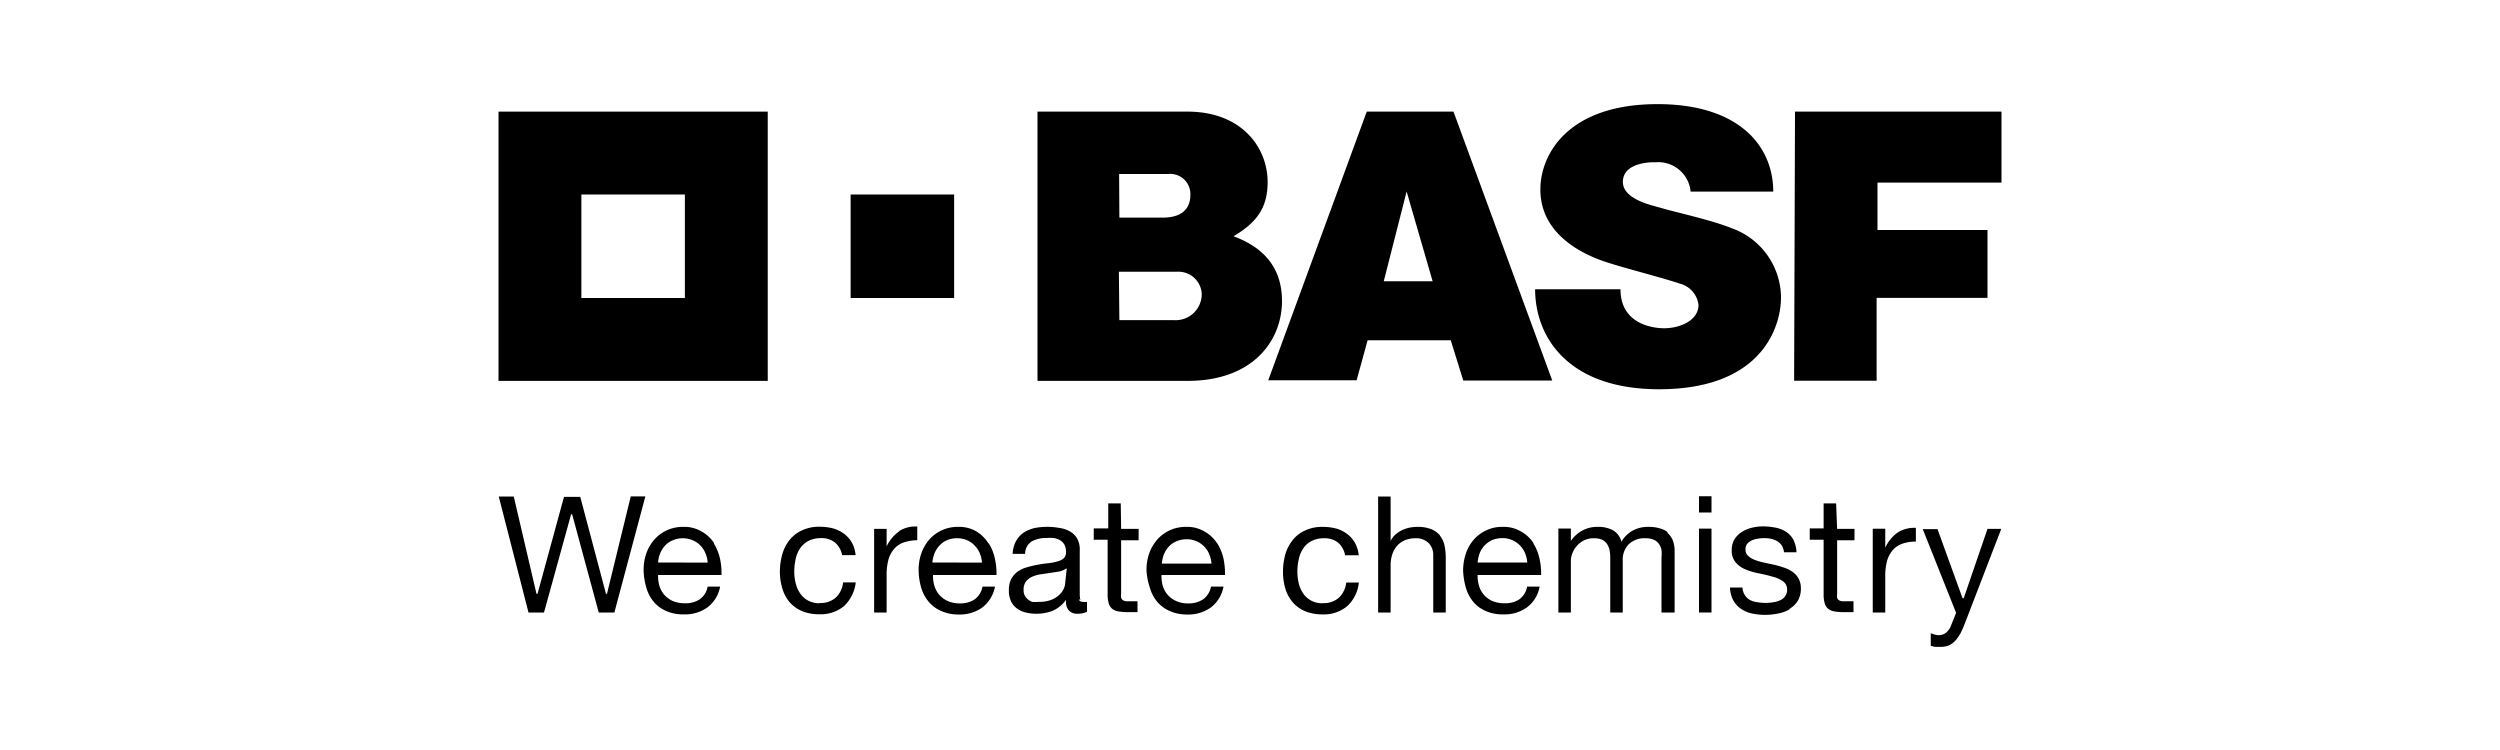
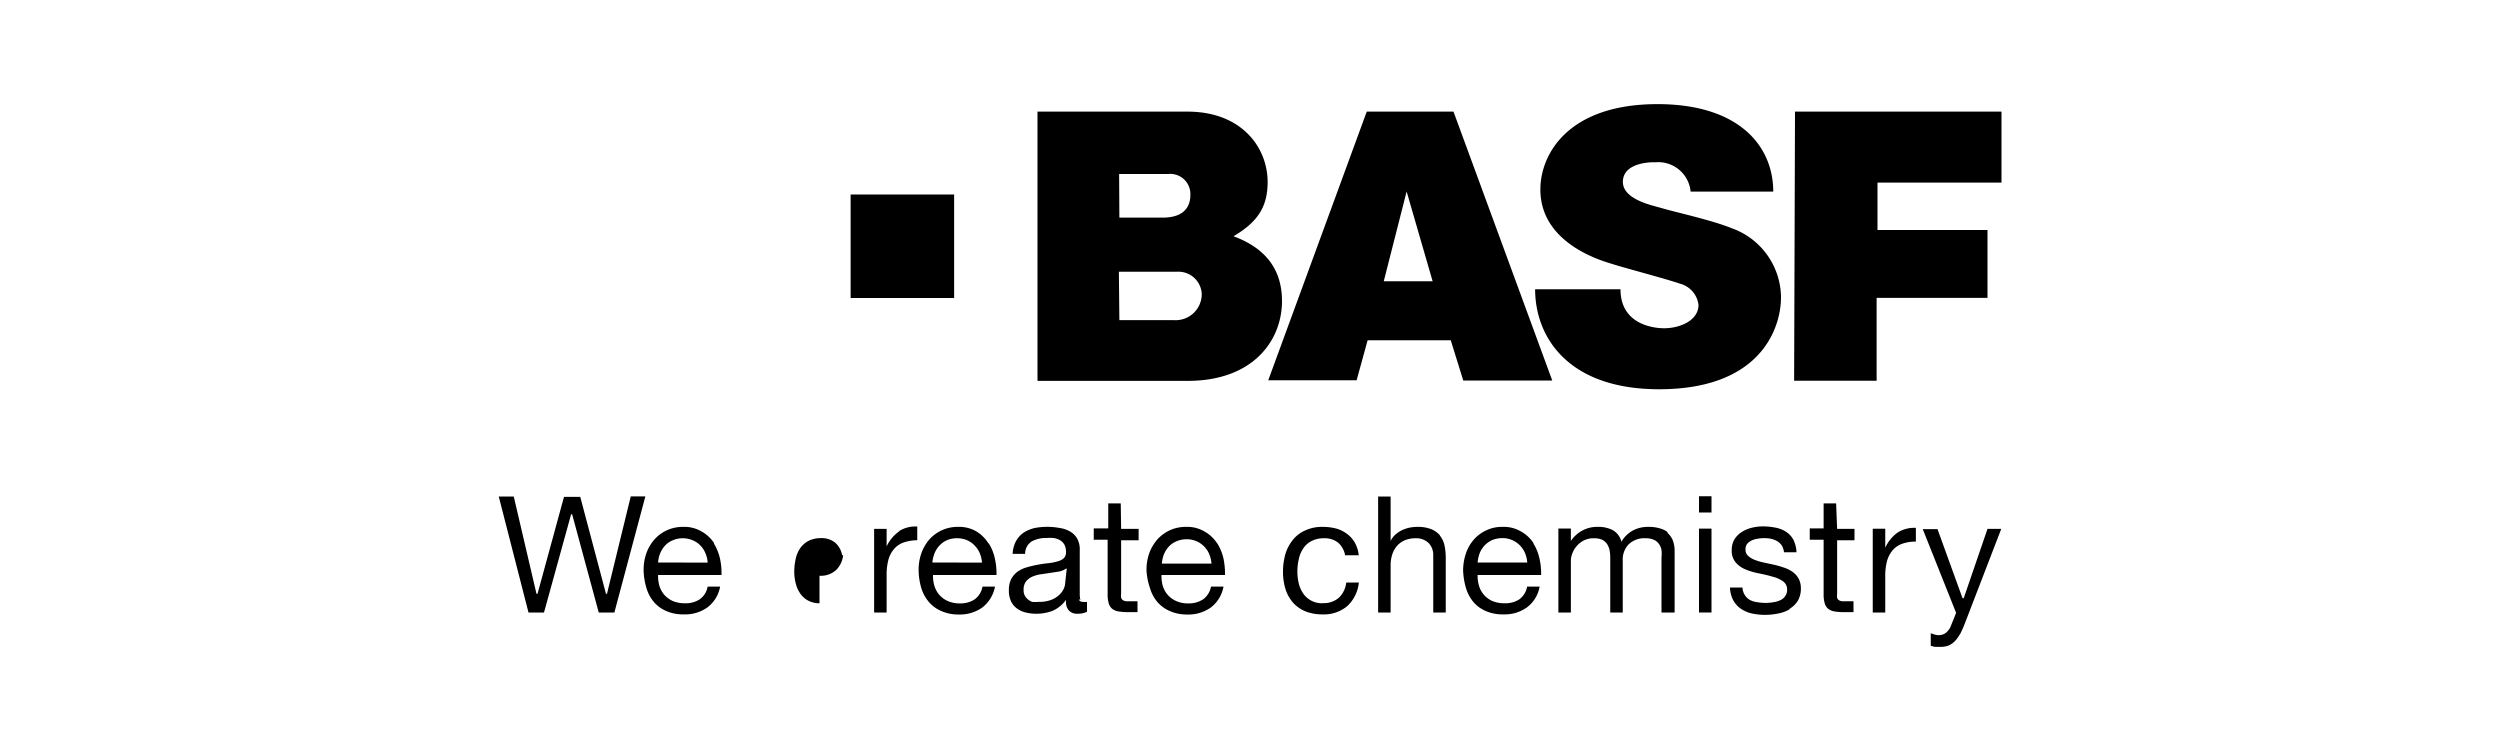
<svg xmlns="http://www.w3.org/2000/svg" id="Layer_1" data-name="Layer 1" viewBox="0 0 200 60">
  <g id="Ebene_2" data-name="Ebene 2">
    <g id="BASFw_wh100db_4c" data-name="BASFw wh100db 4c">
-       <path d="M39.88,8.93V30.47H61.42V8.93ZM54.79,23.84H46.51V15.56h8.28Z" />
      <path d="M68.05,15.56h8.28v8.28H68.05Z" />
      <path d="M83,8.93H95c4.4,0,6.41,2.94,6.41,5.62,0,1.94-.74,3.18-2.73,4.35,2.51.93,3.88,2.6,3.88,5.19,0,3.09-2.25,6.38-7.55,6.38H83Zm6.55,16.68h4.34a2.09,2.09,0,0,0,2.25-2.09,1.87,1.87,0,0,0-2-1.78H89.51Zm0-8.2H93c1.59,0,2.23-.74,2.23-1.83a1.61,1.61,0,0,0-1.78-1.66H89.53Z" />
      <path d="M109.34,8.93h6.94l7.9,21.51h-7.12l-1-3.22h-6.65l-.88,3.2h-7.07Zm3.19,6.39L110.7,22.5h3.91Z" />
      <path d="M135.25,15.33h6.61c0-3.65-2.74-7-9.26-7-7.15,0-9.37,4-9.37,6.83,0,4.66,5.7,5.9,5.88,6,.85.27,4.39,1.21,5.27,1.53a2,2,0,0,1,1.5,1.7c0,1.26-1.5,1.87-2.75,1.87-.8,0-3.49-.27-3.49-3.12h-6.83c0,3.79,2.6,8,9.92,8,8.06,0,9.75-4.81,9.75-7.37a5.92,5.92,0,0,0-3.91-5.5c-1.65-.67-4.37-1.25-5.74-1.65-.68-.2-3-.67-3-2.07,0-1.79,3-1.56,2.53-1.56A2.6,2.6,0,0,1,135.25,15.33Z" />
      <path d="M143.6,8.93h16.52v5.68H150.2V18.4H159v5.43h-8.87v6.63h-6.6Z" />
      <path d="M48.48,47.51v0l-2.06-7.76h-1.3L43,47.51h-.08v0L41.1,39.72H39.9L42.28,49h1.24l2.17-7.86h.08v0L47.9,49h1.25l2.48-9.29H50.46l-1.9,7.79Z" />
      <path d="M57.13,43.45a2.91,2.91,0,0,0-1-.93,2.71,2.71,0,0,0-1.48-.37,3.07,3.07,0,0,0-1.27.26,3,3,0,0,0-1,.72,3.43,3.43,0,0,0-.66,1.1,4,4,0,0,0-.23,1.41,5.2,5.2,0,0,0,.23,1.41,3,3,0,0,0,.6,1.12,2.72,2.72,0,0,0,1,.72,3.32,3.32,0,0,0,1.39.26,3.06,3.06,0,0,0,1.9-.57,2.68,2.68,0,0,0,1-1.65h-1a1.58,1.58,0,0,1-.61,1,2,2,0,0,1-1.18.33,2.43,2.43,0,0,1-1-.18,2.1,2.1,0,0,1-.68-.5,2,2,0,0,1-.39-.72,2.78,2.78,0,0,1-.1-.86v0h5.07a5.28,5.28,0,0,0-.11-1.26,4.07,4.07,0,0,0-.49-1.25M52.65,45v0a2.21,2.21,0,0,1,.17-.75,2.13,2.13,0,0,1,.4-.62,1.69,1.69,0,0,1,.61-.41,2,2,0,0,1,.8-.16,2,2,0,0,1,.78.16,1.77,1.77,0,0,1,.61.41,1.81,1.81,0,0,1,.41.62,2,2,0,0,1,.18.76v0Z" />
-       <path d="M65.56,48.26a1.87,1.87,0,0,1-.92-.22,1.81,1.81,0,0,1-.63-.57,2.5,2.5,0,0,1-.35-.8,3.65,3.65,0,0,1-.12-.93,4.69,4.69,0,0,1,.11-1,2.4,2.4,0,0,1,.35-.86,1.9,1.9,0,0,1,.66-.6,2.18,2.18,0,0,1,1-.23,1.72,1.72,0,0,1,1.15.36,1.74,1.74,0,0,1,.56,1h1.08a2.65,2.65,0,0,0-.3-1,2.26,2.26,0,0,0-.63-.71,2.67,2.67,0,0,0-.88-.43,4.29,4.29,0,0,0-1.07-.13,3.19,3.19,0,0,0-1.39.28,2.71,2.71,0,0,0-1,.76,3.26,3.26,0,0,0-.59,1.14,5.16,5.16,0,0,0-.2,1.41,4.68,4.68,0,0,0,.21,1.39,3,3,0,0,0,.59,1.08,2.79,2.79,0,0,0,1,.7,3.54,3.54,0,0,0,1.35.24,2.91,2.91,0,0,0,2-.67,3.08,3.08,0,0,0,.92-1.88H67.45a1.93,1.93,0,0,1-.58,1.21,1.82,1.82,0,0,1-1.31.44" />
+       <path d="M65.56,48.26a1.87,1.87,0,0,1-.92-.22,1.81,1.81,0,0,1-.63-.57,2.5,2.5,0,0,1-.35-.8,3.65,3.65,0,0,1-.12-.93,4.69,4.69,0,0,1,.11-1,2.4,2.4,0,0,1,.35-.86,1.9,1.9,0,0,1,.66-.6,2.18,2.18,0,0,1,1-.23,1.72,1.72,0,0,1,1.15.36,1.74,1.74,0,0,1,.56,1h1.08H67.45a1.93,1.93,0,0,1-.58,1.21,1.82,1.82,0,0,1-1.31.44" />
      <path d="M71.93,42.51a3.07,3.07,0,0,0-1,1.2v0h0V42.31h-1V49h1V46a4.62,4.62,0,0,1,.13-1.17,2.22,2.22,0,0,1,.43-.87,1.77,1.77,0,0,1,.77-.55,3.36,3.36,0,0,1,1.12-.19v-1.1h-.08a2.42,2.42,0,0,0-1.36.36" />
      <path d="M79.06,43.45a2.88,2.88,0,0,0-.94-.93,2.72,2.72,0,0,0-1.49-.37,3.06,3.06,0,0,0-1.26.26,3.12,3.12,0,0,0-1,.72,3.51,3.51,0,0,0-.65,1.1,4,4,0,0,0-.23,1.41,5.26,5.26,0,0,0,.22,1.42,3.11,3.11,0,0,0,.61,1.11,2.72,2.72,0,0,0,1,.72,3.31,3.31,0,0,0,1.39.27,3.1,3.1,0,0,0,1.89-.57,2.75,2.75,0,0,0,1-1.66h-1a1.62,1.62,0,0,1-.6,1,2,2,0,0,1-1.18.34,2.24,2.24,0,0,1-1-.19,1.88,1.88,0,0,1-.68-.5,2,2,0,0,1-.39-.72,2.78,2.78,0,0,1-.11-.86v0h5.08a5.28,5.28,0,0,0-.12-1.26,3.62,3.62,0,0,0-.49-1.25M74.59,45v0a2.49,2.49,0,0,1,.18-.75,1.94,1.94,0,0,1,.4-.62,1.92,1.92,0,0,1,.6-.42,2,2,0,0,1,.8-.15,2.08,2.08,0,0,1,.78.15,1.85,1.85,0,0,1,.61.42,2,2,0,0,1,.42.62,2.48,2.48,0,0,1,.18.76v0Z" />
      <path d="M86.43,48a2.56,2.56,0,0,1-.05-.58V44a1.77,1.77,0,0,0-.22-.94,1.58,1.58,0,0,0-.57-.55,2.35,2.35,0,0,0-.81-.27,5.4,5.4,0,0,0-2,0,2.74,2.74,0,0,0-.9.38,2,2,0,0,0-.61.69,2.39,2.39,0,0,0-.26,1h1a1.17,1.17,0,0,1,.53-1,2.42,2.42,0,0,1,1.2-.27,3.08,3.08,0,0,1,.53,0,1.4,1.4,0,0,1,.5.16,1,1,0,0,1,.37.35,1.22,1.22,0,0,1,.14.61.66.66,0,0,1-.19.51,1.26,1.26,0,0,1-.52.25,4.48,4.48,0,0,1-.73.14,7.66,7.66,0,0,0-.87.13,7.9,7.9,0,0,0-.84.2,2.38,2.38,0,0,0-.72.34,1.71,1.71,0,0,0-.51.59,1.93,1.93,0,0,0-.19.92,2,2,0,0,0,.17.86,1.5,1.5,0,0,0,.48.58,1.94,1.94,0,0,0,.7.32,3.47,3.47,0,0,0,.85.1,3.66,3.66,0,0,0,1.31-.24,2.63,2.63,0,0,0,1-.79l.06-.07v.1a1,1,0,0,0,.25.76.91.91,0,0,0,.66.24,1.66,1.66,0,0,0,.77-.16v-.79a1.06,1.06,0,0,1-.31,0c-.19,0-.31-.07-.34-.21m-1.09-1.36a1.32,1.32,0,0,1-.12.52,1.58,1.58,0,0,1-.38.51,2,2,0,0,1-.65.39,2.76,2.76,0,0,1-1,.15,2.83,2.83,0,0,1-.5,0A1.16,1.16,0,0,1,82.3,48a1,1,0,0,1-.3-.32.89.89,0,0,1-.11-.48,1.06,1.06,0,0,1,.19-.68,1.29,1.29,0,0,1,.51-.39,2.72,2.72,0,0,1,.69-.19l.75-.11.71-.11a1.45,1.45,0,0,0,.54-.23l.06,0Z" />
      <path d="M97.36,43.45a2.91,2.91,0,0,0-1-.93,2.71,2.71,0,0,0-1.48-.37,3.07,3.07,0,0,0-1.27.26,3.19,3.19,0,0,0-1,.72,3.54,3.54,0,0,0-.66,1.1,4,4,0,0,0-.23,1.41A5.2,5.2,0,0,0,92,47.05a3,3,0,0,0,.6,1.12,2.72,2.72,0,0,0,1,.72,3.31,3.31,0,0,0,1.39.27,3.08,3.08,0,0,0,1.89-.57,2.7,2.7,0,0,0,1-1.66h-1a1.63,1.63,0,0,1-.61,1,2,2,0,0,1-1.18.34,2.27,2.27,0,0,1-1-.19,2,2,0,0,1-.68-.5,2,2,0,0,1-.39-.72,2.78,2.78,0,0,1-.1-.86v0H98a6,6,0,0,0-.11-1.26,3.92,3.92,0,0,0-.49-1.24m-4.45,1.59v0a2.47,2.47,0,0,1,.17-.76,2.13,2.13,0,0,1,.4-.62,1.77,1.77,0,0,1,.61-.41,2,2,0,0,1,.8-.16,1.94,1.94,0,0,1,1.81,1.19,2.48,2.48,0,0,1,.18.76v0Z" />
      <path d="M105.8,48.26a1.81,1.81,0,0,1-1.55-.79,2.5,2.5,0,0,1-.35-.8,4.24,4.24,0,0,1,0-1.92,2.4,2.4,0,0,1,.35-.86,1.74,1.74,0,0,1,.66-.6,2.12,2.12,0,0,1,1-.23,1.76,1.76,0,0,1,1.15.36,1.79,1.79,0,0,1,.55,1h1.09a2.66,2.66,0,0,0-.31-1,2.26,2.26,0,0,0-.63-.71,2.58,2.58,0,0,0-.88-.43,4.29,4.29,0,0,0-1.07-.13,3.15,3.15,0,0,0-1.38.28,2.56,2.56,0,0,0-1,.76,3.29,3.29,0,0,0-.6,1.14,5.16,5.16,0,0,0-.19,1.41,4.67,4.67,0,0,0,.2,1.39,3.11,3.11,0,0,0,.6,1.08,2.75,2.75,0,0,0,1,.7,3.57,3.57,0,0,0,1.35.24,2.89,2.89,0,0,0,2-.67,3,3,0,0,0,.92-1.88H107.7a2,2,0,0,1-.58,1.21,1.85,1.85,0,0,1-1.32.44" />
      <path d="M115.2,42.83a1.87,1.87,0,0,0-.71-.5,2.91,2.91,0,0,0-1.1-.18,3.26,3.26,0,0,0-.62.06,3,3,0,0,0-.6.2,2.32,2.32,0,0,0-.53.35,1.55,1.55,0,0,0-.39.52v0h0V39.72h-1V49h1V45.22a2.8,2.8,0,0,1,.13-.86,2,2,0,0,1,.38-.69,1.78,1.78,0,0,1,.63-.45,2.26,2.26,0,0,1,.9-.16,1.43,1.43,0,0,1,1,.38,1.38,1.38,0,0,1,.37,1V49h1V44.59a4.69,4.69,0,0,0-.11-1,1.92,1.92,0,0,0-.38-.77" />
      <path d="M122.68,43.45a2.82,2.82,0,0,0-1-.93,2.69,2.69,0,0,0-1.48-.37,2.91,2.91,0,0,0-1.26.26,3,3,0,0,0-1,.72,3.24,3.24,0,0,0-.65,1.1,4.22,4.22,0,0,0-.24,1.41,5.62,5.62,0,0,0,.23,1.41,3.2,3.2,0,0,0,.6,1.12,2.72,2.72,0,0,0,1,.72,3.33,3.33,0,0,0,1.4.26,3.05,3.05,0,0,0,1.89-.57,2.64,2.64,0,0,0,1-1.65h-1a1.62,1.62,0,0,1-.6,1,2,2,0,0,1-1.18.33,2.4,2.4,0,0,1-1-.18,1.9,1.9,0,0,1-1.07-1.22,2.78,2.78,0,0,1-.11-.86v0h5.08a5.33,5.33,0,0,0-.12-1.26,3.83,3.83,0,0,0-.49-1.25M118.21,45v0a2.8,2.8,0,0,1,.17-.76,2.13,2.13,0,0,1,.4-.62,2,2,0,0,1,.61-.42,2.18,2.18,0,0,1,.8-.15,1.92,1.92,0,0,1,1.39.57,2,2,0,0,1,.42.62,2.48,2.48,0,0,1,.18.76v0Z" />
      <path d="M133.45,42.6a1.83,1.83,0,0,0-.7-.34,3.07,3.07,0,0,0-.91-.11,2.54,2.54,0,0,0-1.21.29,2.37,2.37,0,0,0-.88.84l-.05.07,0-.07a1.47,1.47,0,0,0-.7-.88,2.46,2.46,0,0,0-1.13-.25,2.52,2.52,0,0,0-2.2,1.13v0h0v-1h-1V49h1V44.83a1.45,1.45,0,0,1,.1-.51,1.94,1.94,0,0,1,.32-.58,1.9,1.9,0,0,1,.57-.48,1.75,1.75,0,0,1,.85-.2,1.67,1.67,0,0,1,.64.11,1.08,1.08,0,0,1,.4.33,1.51,1.51,0,0,1,.21.49,3.15,3.15,0,0,1,.06.61V49h1V44.83a1.74,1.74,0,0,1,.48-1.29,1.81,1.81,0,0,1,1.33-.48,1.61,1.61,0,0,1,.67.12,1,1,0,0,1,.42.34,1.18,1.18,0,0,1,.2.49,2.88,2.88,0,0,1,0,.59V49h1.05V44.08a2.4,2.4,0,0,0-.16-.89,1.63,1.63,0,0,0-.45-.59" />
      <path d="M136.92,41h-1v-1.3h1Zm0,1.29h-1V49h1Z" />
      <path d="M143.16,48.71a2,2,0,0,0,.66-.64,1.9,1.9,0,0,0,.25-1,1.63,1.63,0,0,0-.19-.8,1.65,1.65,0,0,0-.49-.53,2.52,2.52,0,0,0-.7-.34,7.49,7.49,0,0,0-.81-.23l-.79-.17a4.44,4.44,0,0,1-.71-.21,1.67,1.67,0,0,1-.53-.32.66.66,0,0,1-.21-.51.72.72,0,0,1,.13-.45,1.07,1.07,0,0,1,.36-.27,1.59,1.59,0,0,1,.47-.14,3,3,0,0,1,1.07,0,1.91,1.91,0,0,1,.5.19,1.19,1.19,0,0,1,.38.36,1.38,1.38,0,0,1,.17.53h1a2.47,2.47,0,0,0-.25-1,1.73,1.73,0,0,0-.59-.64,2.32,2.32,0,0,0-.85-.33,5.26,5.26,0,0,0-1-.1,3.8,3.8,0,0,0-.89.11,2.68,2.68,0,0,0-.8.34,1.89,1.89,0,0,0-.58.58,1.6,1.6,0,0,0-.22.86,1.42,1.42,0,0,0,.32,1,2,2,0,0,0,.8.56,5,5,0,0,0,1.06.31c.38.08.74.16,1.07.26a2.46,2.46,0,0,1,.83.36.79.79,0,0,1,.35.68.85.85,0,0,1-.17.54.91.91,0,0,1-.41.32,1.82,1.82,0,0,1-.54.15,3.63,3.63,0,0,1-1.23,0A1.78,1.78,0,0,1,140,48a1.19,1.19,0,0,1-.6-1h-1a2.31,2.31,0,0,0,.25,1,2,2,0,0,0,.62.7,2.61,2.61,0,0,0,.89.38,5.06,5.06,0,0,0,2.09,0,2.68,2.68,0,0,0,.92-.34" />
      <path d="M146.89,40.27h-1v2h-1.11v.91h1.11v4.34a2.51,2.51,0,0,0,.09.75.88.88,0,0,0,.27.43,1.09,1.09,0,0,0,.48.21,4.49,4.49,0,0,0,.73.06h.82V48.1h-.47l-.44,0a.66.66,0,0,1-.27-.09.34.34,0,0,1-.13-.2,1.24,1.24,0,0,1,0-.33V43.22h1.39v-.91h-1.39Z" />
      <path d="M89.66,40.27h-1v2H87.5v.91h1.11v4.34a2.51,2.51,0,0,0,.09.75.88.88,0,0,0,.27.43,1.09,1.09,0,0,0,.48.21,4.62,4.62,0,0,0,.74.06H91V48.1h-.47l-.43,0a.62.62,0,0,1-.27-.09.35.35,0,0,1-.14-.2,1.24,1.24,0,0,1,0-.33V43.22h1.4v-.91h-1.4Z" />
      <path d="M150.87,43.8h-.05v-1.5h-1V49h1v-2.9a4.67,4.67,0,0,1,.13-1.17,2.29,2.29,0,0,1,.43-.87,1.77,1.77,0,0,1,.77-.55,3.13,3.13,0,0,1,1.12-.18V42.23a2.49,2.49,0,0,0-1.44.36,3,3,0,0,0-1,1.21" />
      <path d="M156.79,50.76a8,8,0,0,0,.38-.84l2.93-7.61H159l-1.9,5.54H157v0l-2-5.52h-1.18l2.67,6.7h0l-.46,1.14a1.34,1.34,0,0,1-.38.47.92.92,0,0,1-.57.17,1,1,0,0,1-.35-.06l-.27-.09v1a2,2,0,0,0,.35.09l.39,0a2,2,0,0,0,.64-.09,1.57,1.57,0,0,0,.49-.31,2.23,2.23,0,0,0,.42-.55" />
    </g>
  </g>
</svg>